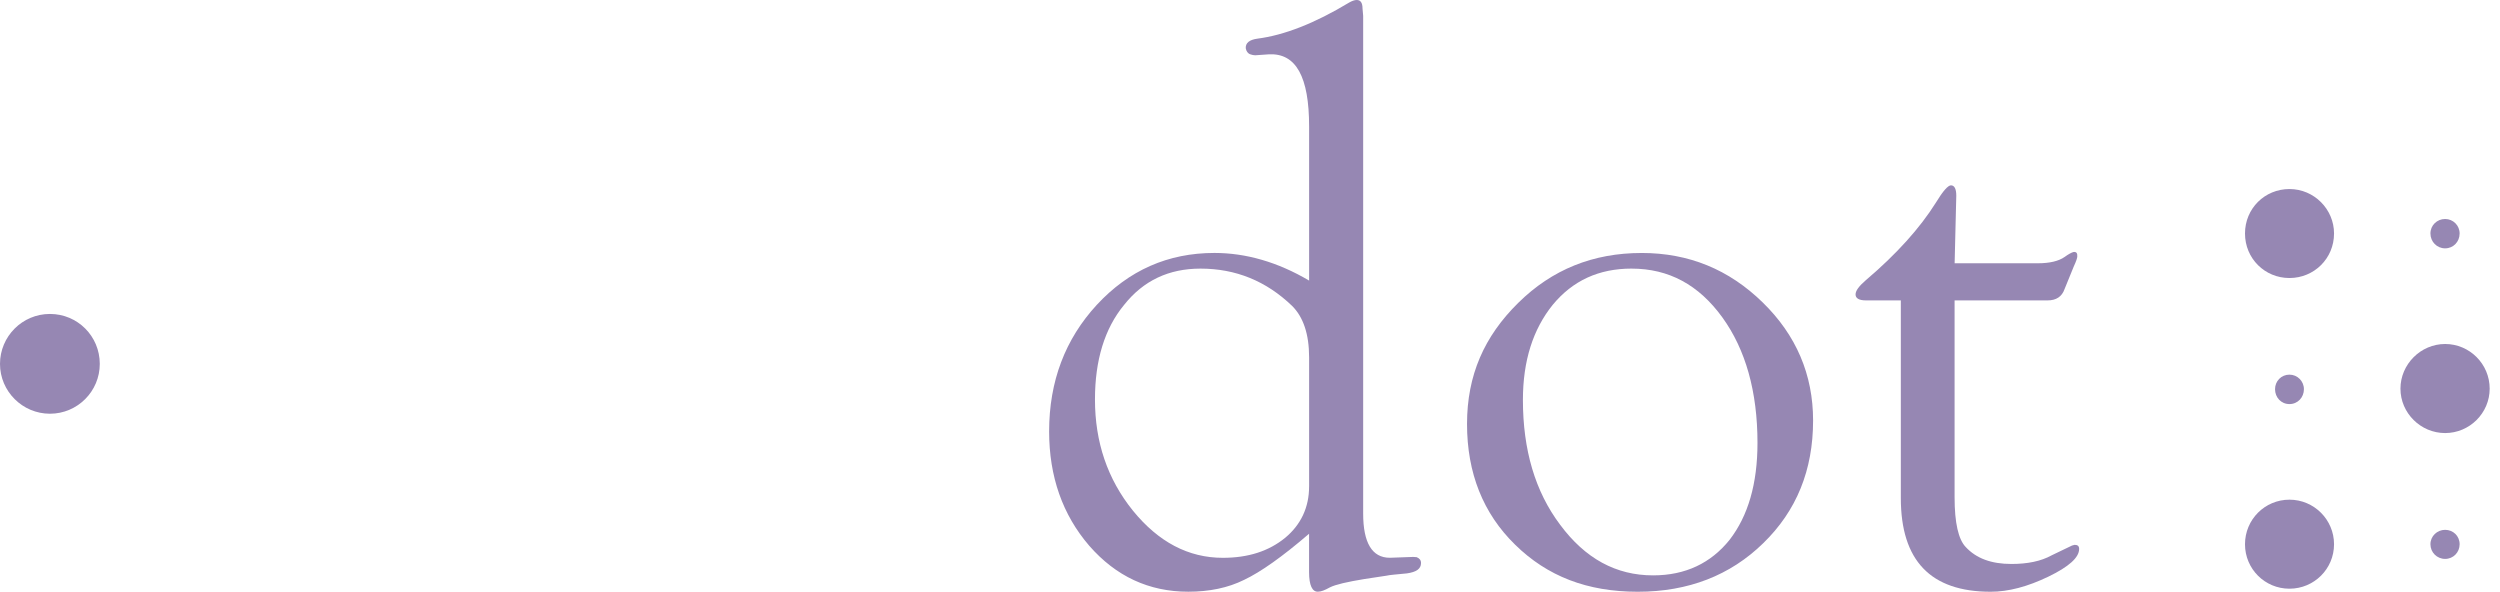
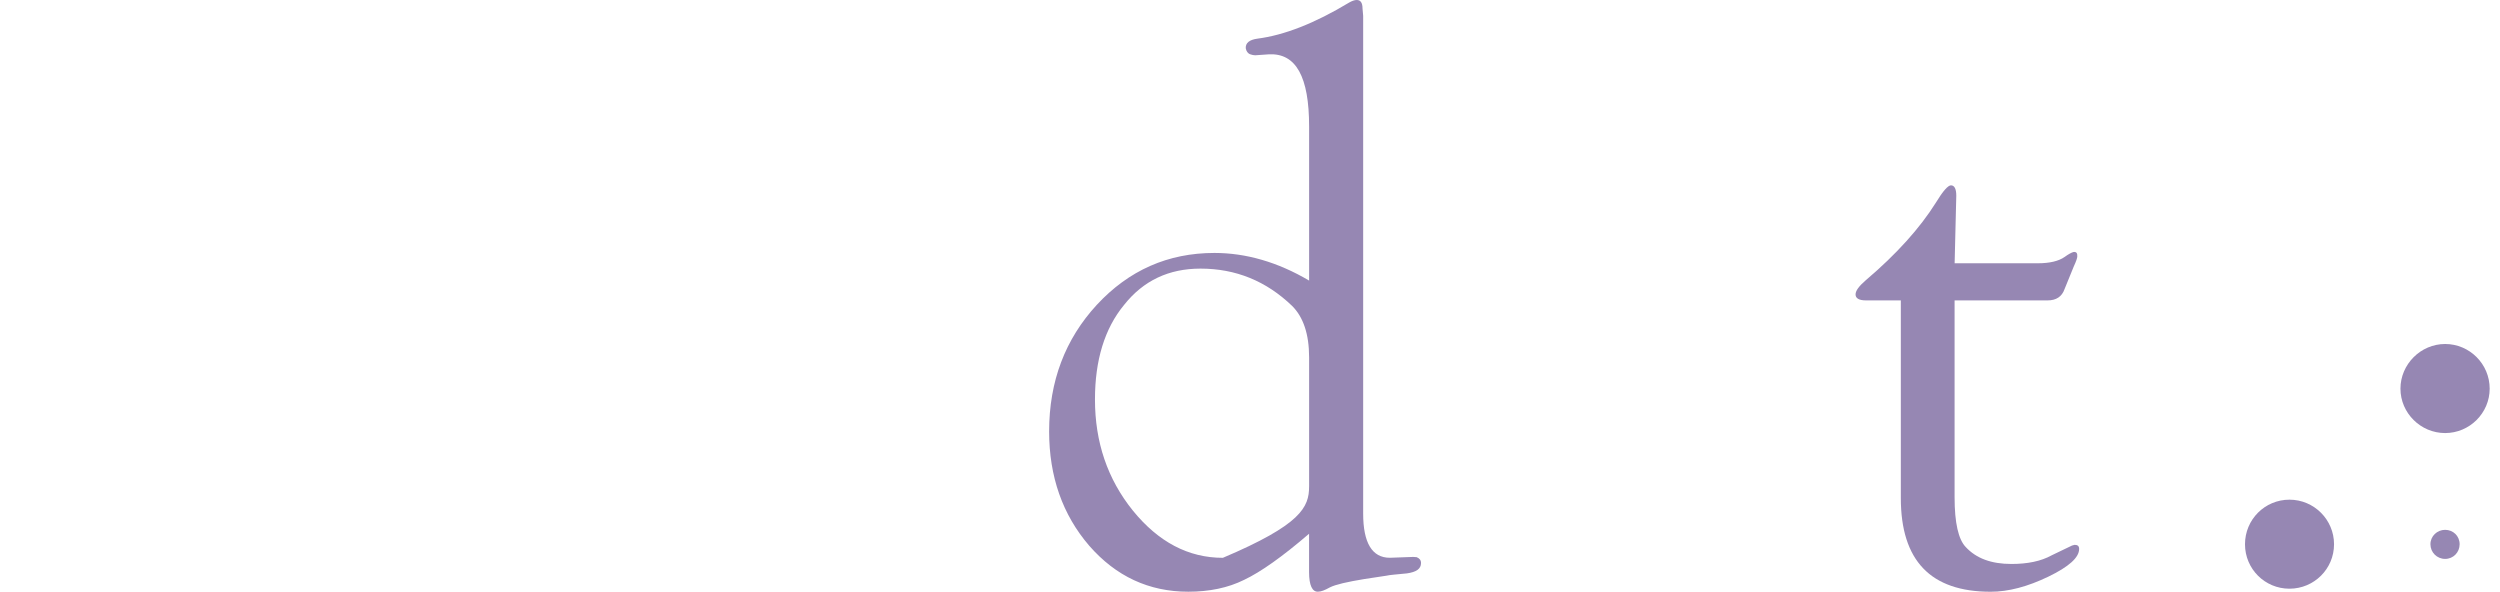
<svg xmlns="http://www.w3.org/2000/svg" width="169" height="40" viewBox="0 0 169 40" fill="none">
  <g id="dot_logo_white 1" clip-path="url(#clip0_6237_10652)">
    <g id="Group">
      <g id="_ë ì´ì´_1">
        <g id="Vector" style="mix-blend-mode:multiply">
-           <path d="M6.745 24.599C6.745 26.457 5.235 27.968 3.376 27.968C1.518 27.968 9.15527e-05 26.456 9.15527e-05 24.599C9.15527e-05 22.743 1.506 21.223 3.376 21.223C5.247 21.223 6.745 22.728 6.745 24.599Z" fill="#9687B3" />
-         </g>
+           </g>
        <g id="Group_2">
          <g id="Group_3">
-             <path id="Vector_2" d="M88.496 36.079C86.687 37.632 85.232 38.664 84.101 39.199C83.017 39.739 81.743 40 80.33 40C77.662 40 75.435 38.956 73.634 36.894C71.829 34.798 70.921 32.217 70.921 29.163C70.921 25.77 72.011 22.92 74.148 20.603C76.309 18.272 78.953 17.099 82.098 17.099C84.213 17.099 86.365 17.709 88.496 18.967V8.547C88.496 5.194 87.613 3.584 85.785 3.672L84.851 3.737C84.74 3.737 84.628 3.709 84.522 3.672C84.355 3.617 84.247 3.464 84.212 3.257C84.197 2.91 84.447 2.689 85.001 2.613C86.803 2.383 88.884 1.575 91.209 0.169C91.398 0.06 91.577 -0.001 91.716 -0.001C91.971 -0.001 92.107 0.185 92.107 0.582L92.15 1.066V34.712C92.15 36.7 92.754 37.705 93.954 37.705L95.532 37.648L95.771 37.666C95.96 37.748 96.061 37.863 96.061 38.064C96.061 38.458 95.736 38.673 95.109 38.761C94.381 38.834 93.92 38.867 93.722 38.917L92.23 39.143C91.069 39.336 90.29 39.511 89.902 39.706C89.547 39.903 89.301 39.997 89.097 39.997C88.712 40.018 88.493 39.574 88.493 38.671V36.076L88.496 36.079ZM88.496 32.885V24.159C88.496 22.586 88.102 21.429 87.346 20.679C85.593 18.992 83.531 18.158 81.15 18.158C79.008 18.158 77.293 18.97 75.994 20.605C74.672 22.203 74.02 24.352 74.02 27C74.02 29.887 74.864 32.384 76.584 34.518C78.308 36.637 80.328 37.708 82.667 37.708C84.382 37.708 85.769 37.259 86.876 36.357C87.946 35.469 88.495 34.293 88.495 32.886L88.496 32.885Z" fill="#9687B3" />
-             <path id="Vector_3" d="M110.972 17.101C114.159 17.101 116.873 18.21 119.162 20.448C121.426 22.659 122.565 25.327 122.565 28.429C122.565 31.776 121.447 34.534 119.192 36.722C116.965 38.898 114.13 40.002 110.711 40.002C107.291 40.002 104.596 38.952 102.428 36.827C100.252 34.706 99.171 31.966 99.171 28.662C99.171 25.357 100.339 22.734 102.631 20.476C104.922 18.212 107.701 17.102 110.97 17.102L110.972 17.101ZM110.295 18.157C108.083 18.157 106.317 18.968 104.966 20.604C103.632 22.258 102.949 24.386 102.949 27.038C102.949 30.407 103.773 33.227 105.466 35.474C107.162 37.759 109.242 38.895 111.75 38.895C113.935 38.895 115.658 38.067 116.924 36.488C118.17 34.873 118.806 32.705 118.806 29.938C118.806 26.477 118.006 23.634 116.432 21.457C114.836 19.251 112.808 18.158 110.293 18.158L110.295 18.157Z" fill="#9687B3" />
+             <path id="Vector_2" d="M88.496 36.079C86.687 37.632 85.232 38.664 84.101 39.199C83.017 39.739 81.743 40 80.33 40C77.662 40 75.435 38.956 73.634 36.894C71.829 34.798 70.921 32.217 70.921 29.163C70.921 25.77 72.011 22.92 74.148 20.603C76.309 18.272 78.953 17.099 82.098 17.099C84.213 17.099 86.365 17.709 88.496 18.967V8.547C88.496 5.194 87.613 3.584 85.785 3.672L84.851 3.737C84.74 3.737 84.628 3.709 84.522 3.672C84.355 3.617 84.247 3.464 84.212 3.257C84.197 2.91 84.447 2.689 85.001 2.613C86.803 2.383 88.884 1.575 91.209 0.169C91.398 0.06 91.577 -0.001 91.716 -0.001C91.971 -0.001 92.107 0.185 92.107 0.582L92.15 1.066V34.712C92.15 36.7 92.754 37.705 93.954 37.705L95.532 37.648L95.771 37.666C95.96 37.748 96.061 37.863 96.061 38.064C96.061 38.458 95.736 38.673 95.109 38.761C94.381 38.834 93.92 38.867 93.722 38.917L92.23 39.143C91.069 39.336 90.29 39.511 89.902 39.706C89.547 39.903 89.301 39.997 89.097 39.997C88.712 40.018 88.493 39.574 88.493 38.671V36.076L88.496 36.079ZM88.496 32.885V24.159C88.496 22.586 88.102 21.429 87.346 20.679C85.593 18.992 83.531 18.158 81.15 18.158C79.008 18.158 77.293 18.97 75.994 20.605C74.672 22.203 74.02 24.352 74.02 27C74.02 29.887 74.864 32.384 76.584 34.518C78.308 36.637 80.328 37.708 82.667 37.708C87.946 35.469 88.495 34.293 88.495 32.886L88.496 32.885Z" fill="#9687B3" />
            <path id="Vector_4" d="M132.13 20.306V33.613C132.13 35.355 132.39 36.467 132.882 36.977C133.595 37.75 134.621 38.124 135.971 38.124C137.056 38.124 137.967 37.942 138.694 37.539L140.067 36.879L140.24 36.831C140.437 36.831 140.55 36.903 140.55 37.108C140.55 37.691 139.854 38.313 138.46 38.986C137.073 39.653 135.775 40.002 134.57 40.002C130.505 40.002 128.496 37.894 128.496 33.669V20.307H126.138C125.654 20.307 125.436 20.154 125.436 19.905C125.436 19.656 125.655 19.354 126.138 18.934C128.198 17.184 129.782 15.426 130.864 13.701C131.349 12.901 131.691 12.529 131.884 12.529C132.11 12.529 132.245 12.748 132.245 13.225L132.133 17.797H137.768C138.534 17.797 139.158 17.659 139.571 17.368C139.832 17.178 140.037 17.07 140.169 17.035C140.374 17.01 140.439 17.128 140.424 17.343C140.424 17.439 140.351 17.659 140.184 18.02L139.569 19.53C139.389 20.057 138.996 20.307 138.421 20.307H132.132L132.13 20.306Z" fill="#9687B3" />
          </g>
-           <path id="Vector_5" d="M157.781 15.784C157.781 17.477 156.431 18.794 154.767 18.794C153.103 18.794 151.762 17.477 151.762 15.784C151.762 14.091 153.1 12.779 154.767 12.779C156.434 12.779 157.781 14.142 157.781 15.784Z" fill="#9687B3" />
          <path id="Vector_6" d="M168.302 26.274C168.302 27.922 166.947 29.275 165.291 29.275C163.636 29.275 162.271 27.922 162.271 26.274C162.271 24.626 163.639 23.254 165.291 23.254C166.944 23.254 168.302 24.605 168.302 26.274Z" fill="#9687B3" />
          <path id="Vector_7" d="M157.781 36.791C157.781 38.459 156.431 39.796 154.767 39.796C153.103 39.796 151.762 38.459 151.762 36.791C151.762 35.122 153.1 33.778 154.767 33.778C156.434 33.778 157.781 35.134 157.781 36.791Z" fill="#9687B3" />
-           <path id="Vector_8" d="M155.745 26.31C155.745 26.863 155.328 27.316 154.766 27.316C154.203 27.316 153.793 26.863 153.793 26.31C153.793 25.756 154.221 25.326 154.766 25.326C155.31 25.326 155.745 25.771 155.745 26.31Z" fill="#9687B3" />
          <path id="Vector_9" d="M166.271 36.791C166.271 37.338 165.845 37.782 165.291 37.782C164.738 37.782 164.297 37.34 164.297 36.791C164.297 36.242 164.75 35.817 165.291 35.817C165.833 35.817 166.271 36.231 166.271 36.791Z" fill="#9687B3" />
-           <path id="Vector_10" d="M166.271 15.784C166.271 16.343 165.845 16.789 165.291 16.789C164.738 16.789 164.297 16.343 164.297 15.784C164.297 15.225 164.75 14.804 165.291 14.804C165.833 14.804 166.271 15.24 166.271 15.784Z" fill="#9687B3" />
        </g>
      </g>
    </g>
  </g>
  <defs>
    <clipPath id="clip0_6237_10652">
      <rect width="168.302" height="40" fill="white" />
    </clipPath>
  </defs>
</svg>